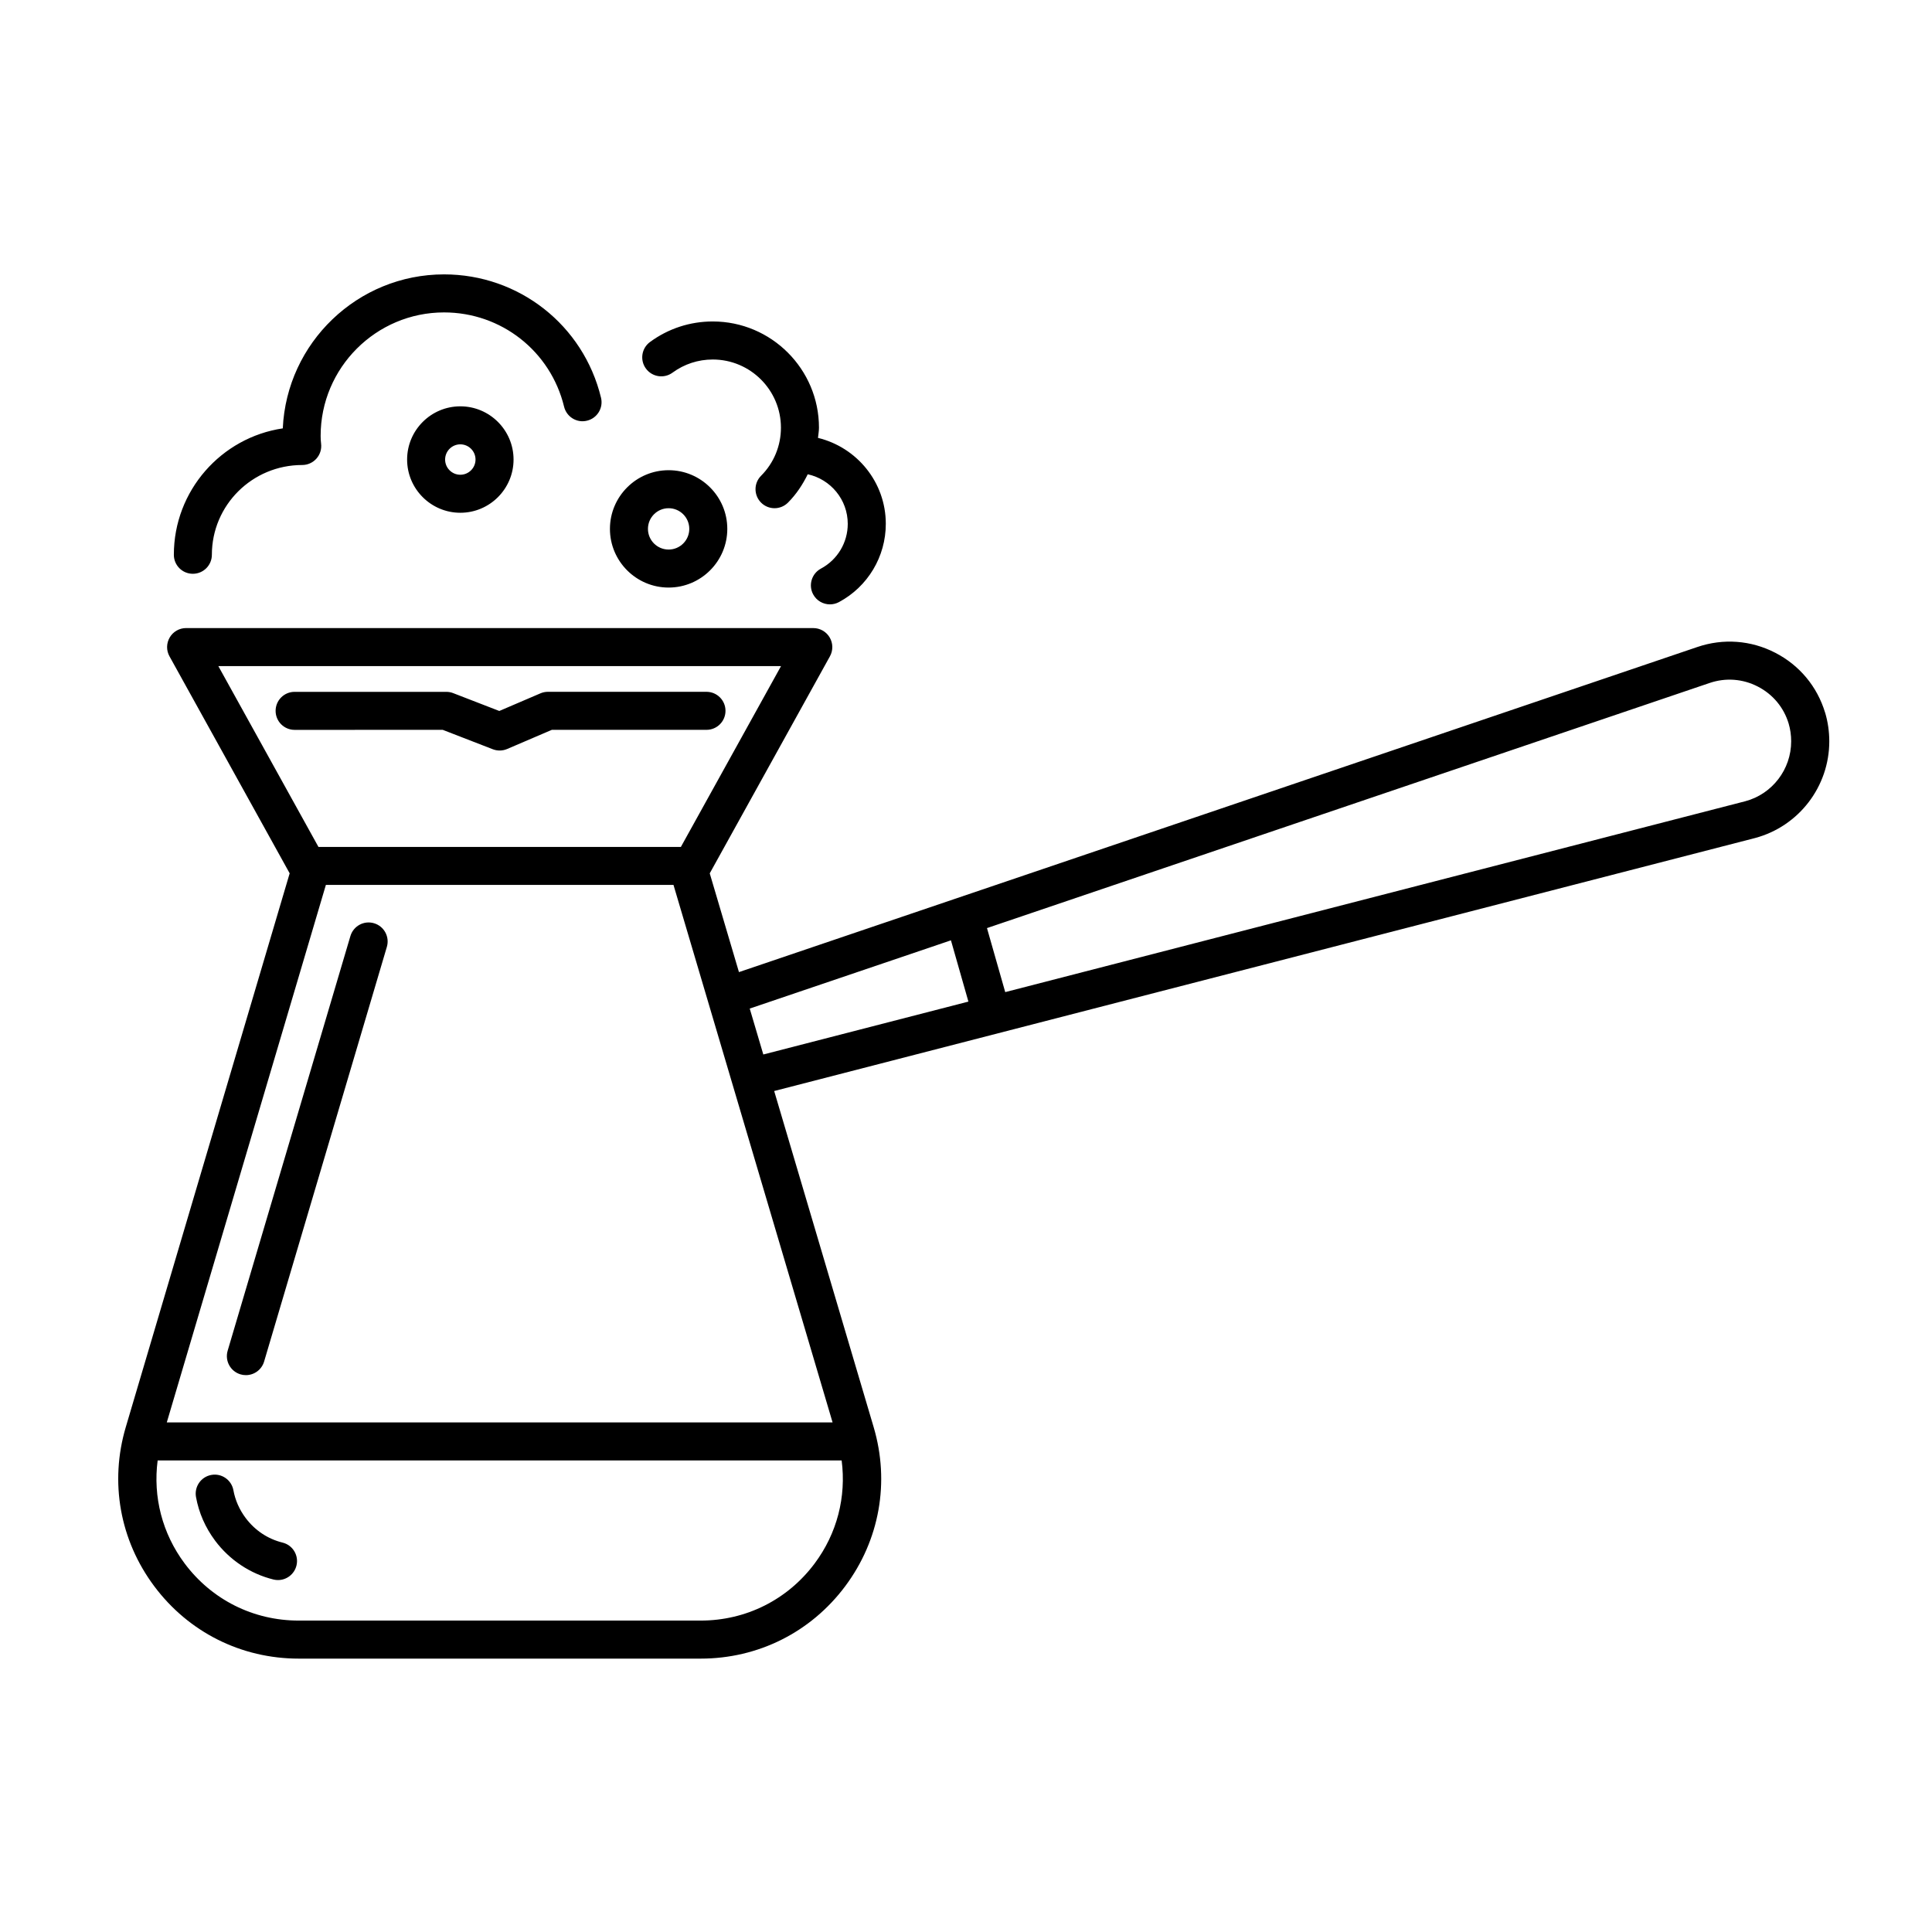
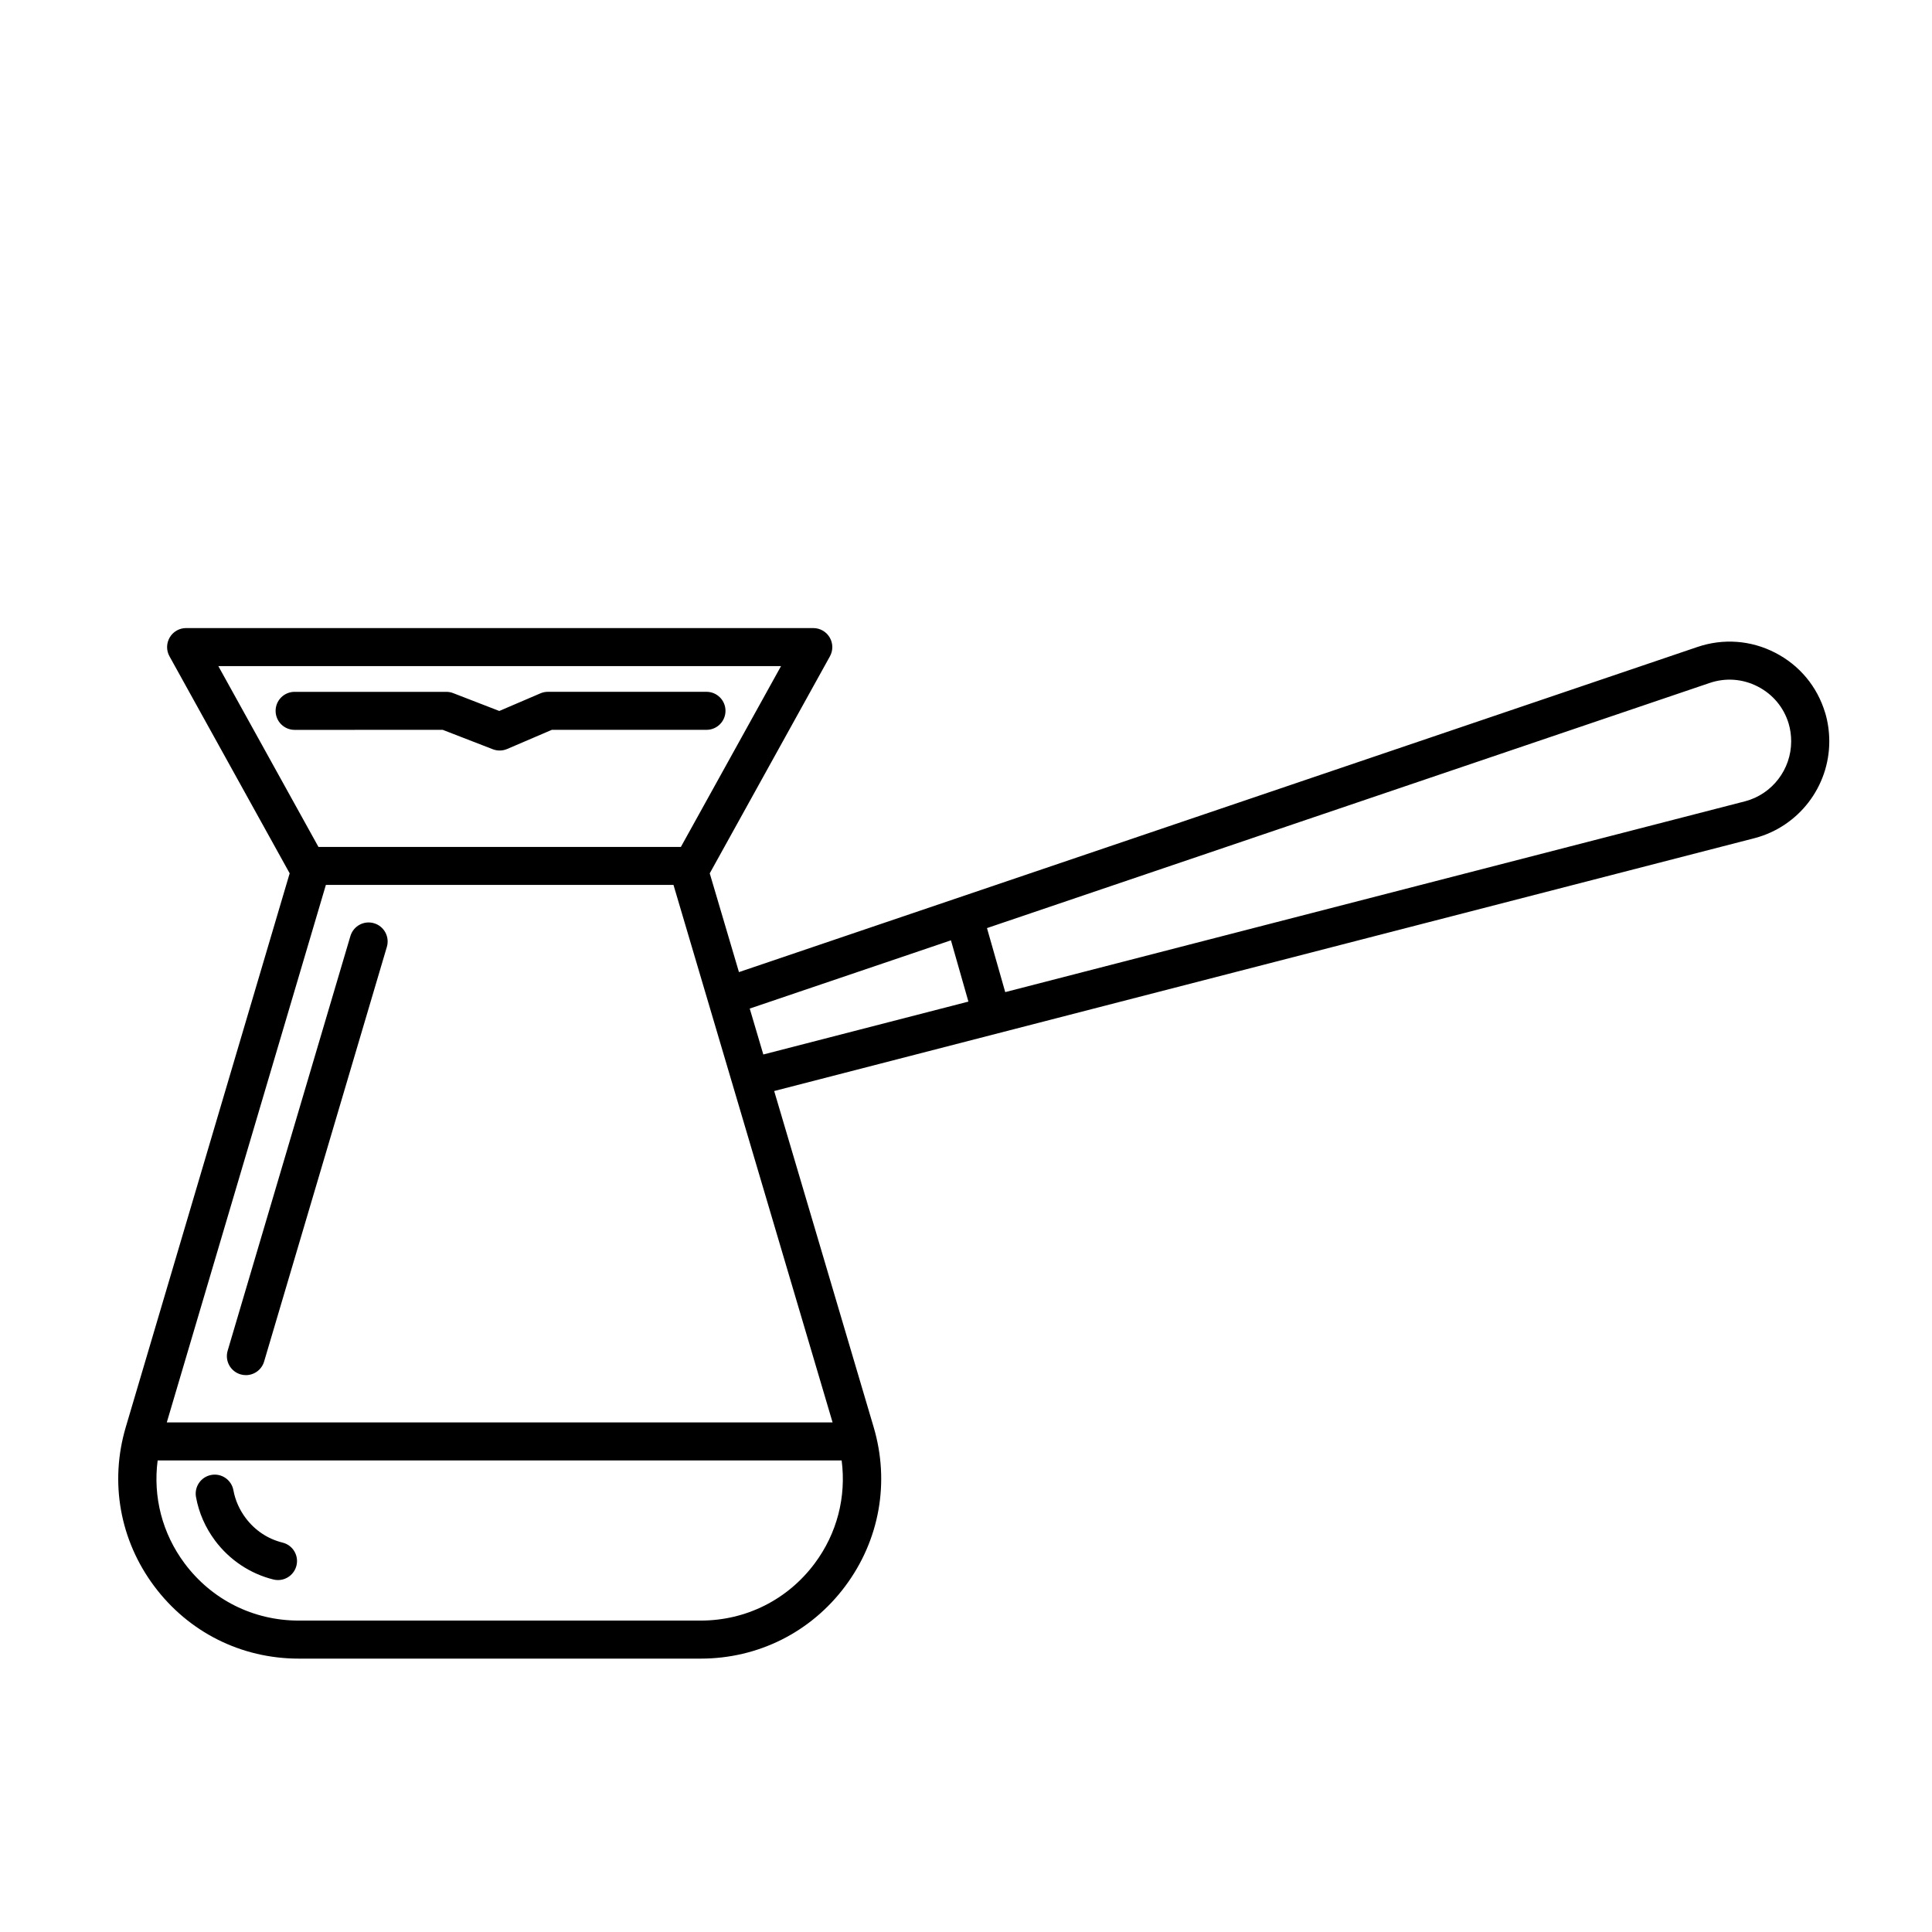
<svg xmlns="http://www.w3.org/2000/svg" fill="#000000" width="800px" height="800px" version="1.1" viewBox="144 144 512 512">
  <g>
    <path d="m207.73 508.22c0.48 0.141 0.957 0.207 1.43 0.207 2.176 0 4.18-1.414 4.832-3.606l32.531-109.89c0.785-2.672-0.734-5.473-3.402-6.262-2.676-0.797-5.473 0.734-6.262 3.402l-32.531 109.89c-0.785 2.668 0.738 5.465 3.402 6.258zm11.156 44.586c-3.934-0.973-7.332-3.238-9.801-6.539-1.656-2.223-2.742-4.695-3.231-7.34-0.5-2.734-3.129-4.559-5.859-4.051-2.734 0.496-4.547 3.121-4.051 5.859 0.762 4.188 2.465 8.074 5.062 11.559 3.836 5.129 9.324 8.781 15.461 10.293 0.402 0.105 0.812 0.145 1.211 0.145 2.262 0 4.316-1.535 4.887-3.836 0.672-2.695-0.98-5.426-3.68-6.09zm42.445-215.39 13.27 5.144c0.586 0.227 1.203 0.336 1.82 0.336 0.676 0 1.355-0.137 1.984-0.406l11.84-5.074h40.98c2.785 0 5.039-2.254 5.039-5.039s-2.254-5.039-5.039-5.039h-42.02c-0.684 0-1.359 0.137-1.984 0.406l-10.902 4.672-12.234-4.734c-0.578-0.227-1.199-0.336-1.82-0.336h-40.188c-2.785 0-5.039 2.254-5.039 5.039 0 2.785 2.254 5.039 5.039 5.039zm366.34-4.555c-2.09-6.926-6.785-12.566-13.219-15.875-6.438-3.316-13.773-3.856-20.621-1.527l-254 86.16-7.742-26.172 31.855-57.52c0.863-1.562 0.836-3.461-0.07-4.996-0.906-1.535-2.555-2.481-4.336-2.481l-166.22-0.004c-1.785 0-3.438 0.945-4.336 2.481-0.906 1.543-0.934 3.441-0.07 4.996l31.855 57.52-43.43 146.75c-4.324 14.594-1.578 29.961 7.531 42.16 9.113 12.203 23.07 19.199 38.301 19.199h106.53c15.227 0 29.188-6.996 38.301-19.199 9.105-12.199 11.852-27.566 7.527-42.16l-26.359-89.059 259.93-67.043c11.594-3.09 19.684-13.633 19.684-25.633-0.004-2.594-0.367-5.141-1.098-7.594zm-425.81-12.336h149.12l-26.539 47.918h-96.047zm28.5 57.988h92.121l42.16 142.44h-176.44zm129.54 179.81c-7.188 9.629-18.203 15.148-30.223 15.148h-106.53c-12.02 0-23.035-5.523-30.223-15.148-5.949-7.969-8.398-17.652-7.148-27.285h181.27c1.25 9.633-1.199 19.316-7.148 27.285zm-17.215-147.04 53.324-18.086 4.629 16.238-54.352 14.016zm263.83-54.945-196.12 50.582-4.836-16.965 191.5-64.957c4.246-1.445 8.781-1.113 12.773 0.945 3.984 2.047 6.891 5.535 8.176 9.801 0.441 1.496 0.672 3.078 0.672 4.707 0.004 7.441-5.012 13.98-12.164 15.887z" />
-     <path d="m321.19 299.71c8.574 0 15.551-6.977 15.551-15.551 0-8.574-6.977-15.551-15.551-15.551s-15.551 6.977-15.551 15.551c0 8.574 6.977 15.551 15.551 15.551zm0-21.027c3.023 0 5.477 2.453 5.477 5.477 0 3.023-2.453 5.477-5.477 5.477s-5.477-2.453-5.477-5.477c0-3.023 2.457-5.477 5.477-5.477zm-69.301-12.898c0 7.773 6.328 14.102 14.102 14.102 7.777 0 14.105-6.328 14.105-14.102 0-7.777-6.328-14.105-14.105-14.105-7.777 0-14.102 6.328-14.102 14.105zm18.129 0c0 2.215-1.805 4.027-4.031 4.027-2.215 0-4.027-1.805-4.027-4.027 0-2.223 1.805-4.031 4.027-4.031 2.227 0 4.031 1.809 4.031 4.031zm-74.91 30.273c2.785 0 5.039-2.254 5.039-5.039 0-13.121 10.672-23.789 23.949-23.789 1.441 0 2.82-0.621 3.773-1.703 0.957-1.082 1.402-2.519 1.223-3.953-0.086-0.676-0.121-1.352-0.121-2.062 0-18.043 14.676-32.719 32.711-32.719 15.16 0 28.234 10.273 31.805 24.984 0.656 2.707 3.391 4.387 6.082 3.707 2.707-0.656 4.363-3.375 3.707-6.082-4.66-19.246-21.766-32.688-41.594-32.688-22.93 0-41.699 18.129-42.742 40.809-16.312 2.418-28.867 16.516-28.867 33.492-0.004 2.793 2.246 5.043 5.035 5.043zm127.11-53.297c3.109-2.281 6.801-3.488 10.672-3.488 9.965 0 18.066 8.102 18.066 18.066 0 4.805-1.867 9.34-5.269 12.75-1.965 1.969-1.953 5.16 0.02 7.125 0.977 0.977 2.266 1.465 3.551 1.465 1.293 0 2.59-0.5 3.57-1.484 2.203-2.211 3.891-4.781 5.231-7.508 6.051 1.316 10.605 6.699 10.605 13.141 0 4.969-2.727 9.516-7.109 11.859-2.449 1.32-3.375 4.367-2.062 6.82 0.91 1.691 2.648 2.656 4.449 2.656 0.801 0 1.617-0.191 2.379-0.594 7.664-4.106 12.426-12.062 12.426-20.746 0-11.047-7.68-20.277-17.973-22.781 0.086-0.902 0.262-1.789 0.262-2.707 0-15.516-12.625-28.145-28.145-28.145-6.035 0-11.789 1.883-16.637 5.445-2.242 1.648-2.727 4.801-1.078 7.039 1.641 2.238 4.797 2.731 7.043 1.086z" />
  </g>
</svg>